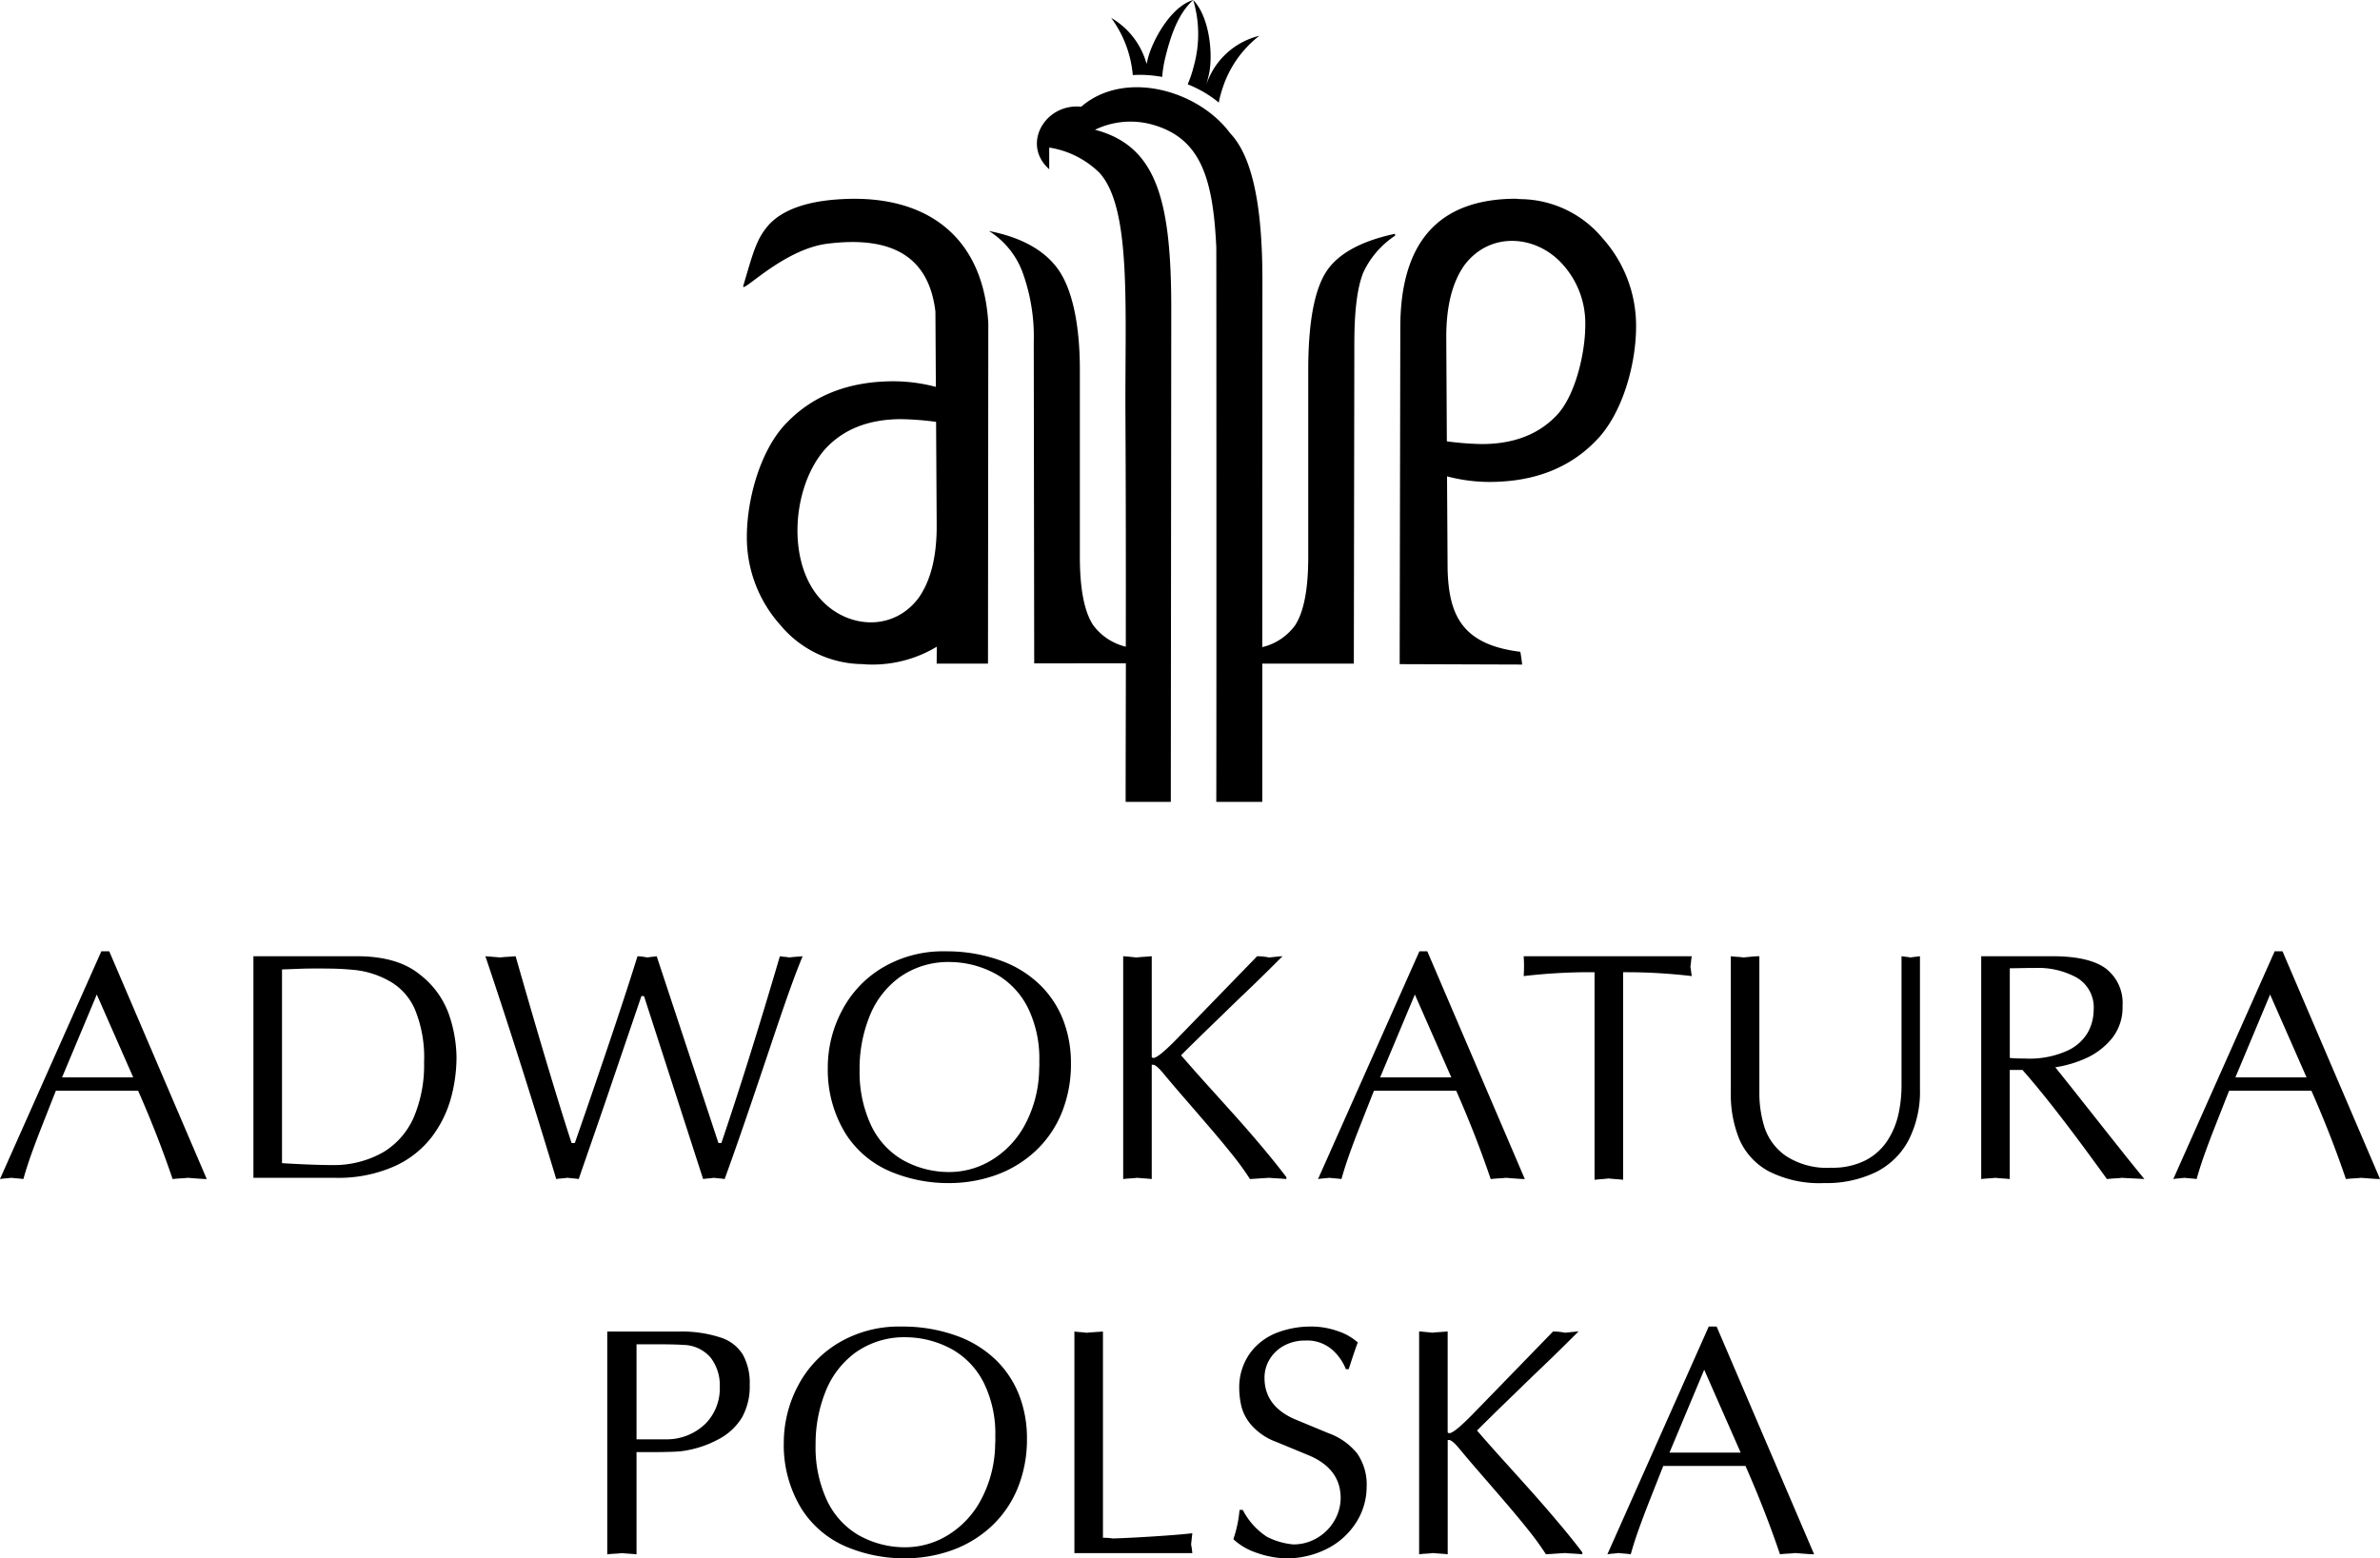
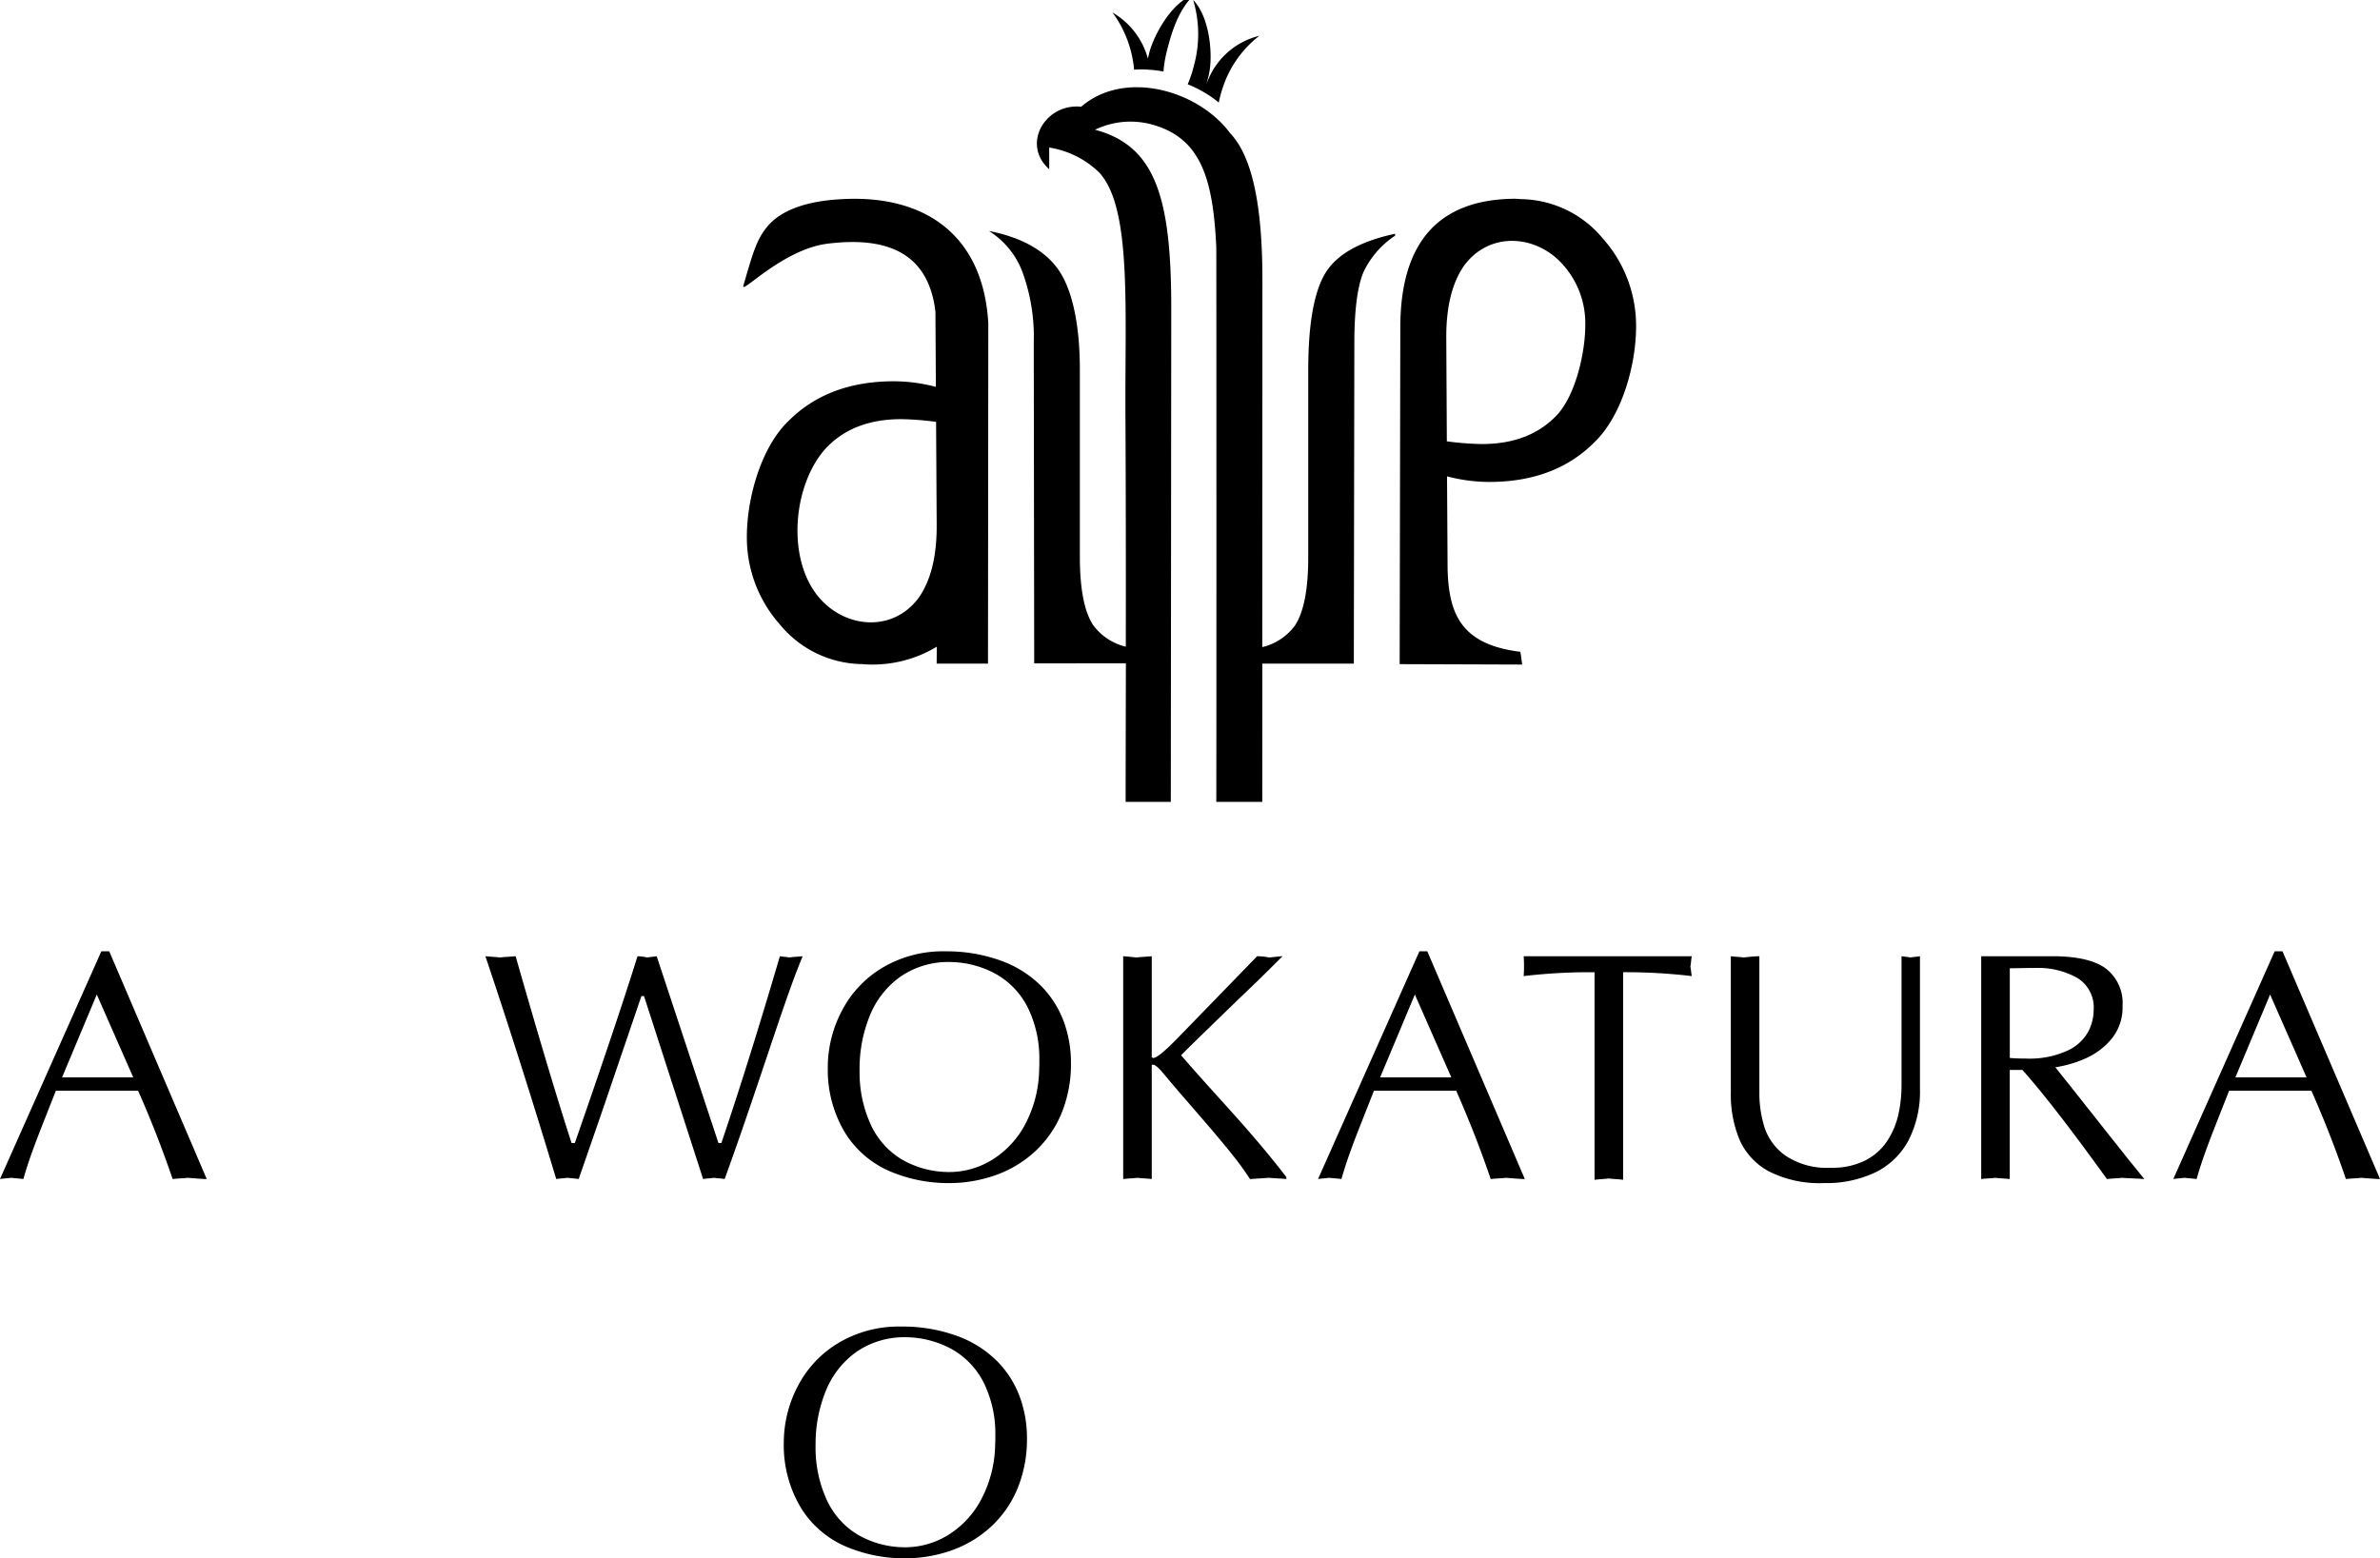
<svg xmlns="http://www.w3.org/2000/svg" width="292.577" height="191.617">
  <g data-name="Group 52">
    <path data-name="Path 178" d="M274.799 132.482h8.751l-4.483-10.19zm-7.633 12.5l12.462-28.005h.964l11.99 28.005c-.327 0-1.1-.053-2.326-.153-.206.026-.511.052-.924.074s-.728.052-.946.079q-1.82-5.364-4.241-10.862h-10.116c-.6 1.511-1.138 2.89-1.626 4.123s-.937 2.416-1.344 3.548-.746 2.192-1.025 3.191c-.16-.027-.4-.053-.728-.079s-.573-.049-.752-.074c-.149.021-.393.04-.718.074a5.962 5.962 0 00-.673.079" />
  </g>
  <g data-name="Group 53">
    <path data-name="Path 179" d="M247.068 130.089c.48.049 1.132.075 1.956.075a11.233 11.233 0 005.117-.967 5.538 5.538 0 002.55-2.3 5.8 5.8 0 00.686-2.689 4.249 4.249 0 00-2.059-3.984 9.836 9.836 0 00-5.055-1.2q-.58 0-1.677.017c-.726.016-1.23.023-1.518.023zm-3.515 14.893v-27.4h8.751q4.527 0 6.574 1.518a5.336 5.336 0 012.051 4.589 6.076 6.076 0 01-1.365 4.07 8.8 8.8 0 01-3.23 2.411 14.5 14.5 0 01-3.672 1.068q1.551 1.936 2.831 3.554c.853 1.085 1.932 2.443 3.232 4.09s2.143 2.691 2.5 3.151 1.159 1.437 2.386 2.95c-.34-.027-.8-.053-1.385-.079s-1.046-.049-1.378-.074c-.192.026-.5.053-.906.074s-.719.052-.932.079q-6.584-9.142-10.39-13.42h-1.558v13.42c-.208-.027-.507-.053-.9-.079s-.687-.049-.894-.074c-.193.026-.473.053-.851.074s-.668.052-.867.079" />
  </g>
  <g data-name="Group 54">
    <path data-name="Path 180" d="M212.773 134.367v-16.784c.19.026.458.054.795.074s.6.053.762.081c.9-.1 1.544-.155 1.951-.155v16.777a14.01 14.01 0 00.647 4.308 6.9 6.9 0 002.617 3.471 9.188 9.188 0 005.542 1.452 9 9 0 004.222-.9 7.107 7.107 0 002.684-2.387 9.873 9.873 0 001.371-3.23 16.526 16.526 0 00.393-3.629v-15.862c.093.012.267.032.533.067a4.893 4.893 0 01.545.088c.149-.027.348-.054.6-.081s.455-.055.589-.074v16.343a13.1 13.1 0 01-1.4 6.28 9.15 9.15 0 01-4.049 3.939 14 14 0 01-6.335 1.331 13.756 13.756 0 01-6.812-1.452 8.157 8.157 0 01-3.6-3.915 14.48 14.48 0 01-1.055-5.742" />
  </g>
  <g data-name="Group 55">
    <path data-name="Path 181" d="M196.02 145.076v-25.529h-1.006a70.4 70.4 0 00-7.706.477c.029-.371.042-.757.042-1.157 0-.486-.013-.911-.042-1.285h20.662c-.04.239-.068.48-.094.713a5.283 5.283 0 01-.074.573 4.435 4.435 0 01.074.48c.02.18.054.413.094.677a68.98 68.98 0 00-8.439-.477v25.528c-.213-.033-.513-.061-.9-.087s-.679-.055-.893-.081c-.165.026-.432.053-.818.081s-.677.06-.9.087" />
  </g>
  <g data-name="Group 56">
    <path data-name="Path 182" d="M169.661 132.482h8.752l-4.482-10.19zm-7.632 12.5l12.461-28.005h.971l11.988 28.005c-.326 0-1.1-.053-2.324-.153-.206.026-.513.052-.927.074s-.723.052-.943.079q-1.818-5.364-4.242-10.862h-10.11c-.6 1.511-1.139 2.89-1.626 4.123s-.94 2.416-1.344 3.548-.747 2.192-1.025 3.191c-.161-.027-.4-.053-.727-.079s-.572-.049-.752-.074c-.155.021-.393.04-.719.074a5.9 5.9 0 00-.673.079" />
  </g>
  <g data-name="Group 57">
    <path data-name="Path 183" d="M138.076 144.982v-27.4c.133 0 .679.054 1.637.155q.291-.041.92-.081c.421-.034.743-.055.953-.074v12.414a.282.282 0 00.206.093q.649 0 3.4-2.875l9.35-9.632a8.029 8.029 0 011.477.155c.965-.101 1.513-.155 1.644-.155-1.045 1.045-2.042 2.037-3.009 2.978s-1.713 1.644-2.219 2.131-1.651 1.6-3.423 3.317-3.045 2.974-3.822 3.755q1.648 1.9 3.288 3.718t3.36 3.73q1.706 1.905 3.343 3.854t2.955 3.684v.233c-.239-.027-.588-.053-1.057-.079s-.819-.049-1.06-.074c-1.547.1-2.332.153-2.358.153a35.063 35.063 0 00-2.11-2.924q-1.259-1.579-2.932-3.529c-1.118-1.3-2.178-2.523-3.19-3.691s-1.818-2.124-2.439-2.876c-.578-.693-.991-1.033-1.238-1.033h-.166v14.053c-.206-.027-.506-.053-.893-.079s-.686-.049-.9-.074c-.174.025-.446.052-.834.074s-.677.052-.883.079" />
  </g>
  <g data-name="Group 58">
    <path data-name="Path 184" d="M105.674 131.49a15.438 15.438 0 001.379 6.821 9.734 9.734 0 003.857 4.289 11.586 11.586 0 005.753 1.519 10.018 10.018 0 005.375-1.553 11.315 11.315 0 004.036-4.408 14.886 14.886 0 001.67-6.516c0-.12.006-.291.019-.512s0-.484 0-.61a14.217 14.217 0 00-1.339-6.469 9.77 9.77 0 00-3.824-4.183 11.913 11.913 0 00-5.693-1.571 10.36 10.36 0 00-6.282 1.845 10.868 10.868 0 00-3.743 4.863 17.239 17.239 0 00-1.213 6.486m-3.909-.16a14.974 14.974 0 011.739-7.052 13.278 13.278 0 015.022-5.308 14.538 14.538 0 017.665-1.991h.32a19.526 19.526 0 016.78 1.237 13.367 13.367 0 014.743 3.065 12.232 12.232 0 012.739 4.329 14.612 14.612 0 01.885 5.074 15.9 15.9 0 01-1.152 6.194 13.257 13.257 0 01-3.243 4.688 14.1 14.1 0 01-4.835 2.925 17.1 17.1 0 01-5.834.986h-.166a18.273 18.273 0 01-7.061-1.465 12.113 12.113 0 01-5.388-4.578 14.954 14.954 0 01-2.212-8.106" />
  </g>
  <g data-name="Group 59">
    <path data-name="Path 185" d="M68.38 144.982q-4.566-15.117-8.711-27.4c.214.019.519.04.912.074s.686.053.887.081c.186-.027.492-.054.925-.081s.766-.055.993-.074q4.3 15.041 6.879 22.97h.4q5.344-15.365 7.705-22.97a7.2 7.2 0 011.2.155c.153-.027.345-.054.592-.081s.439-.055.566-.074l7.592 22.97h.36q3.307-9.751 7.193-22.97a6.033 6.033 0 00.6.074c.246.027.432.053.559.081.186-.035.466-.061.826-.088s.64-.048.813-.067q-.689 1.648-1.559 4.069t-2.477 7.221q-1.608 4.8-2.964 8.758t-2.591 7.352a6.091 6.091 0 00-.633-.079 9.343 9.343 0 01-.685-.074 7.54 7.54 0 01-.673.074 6.429 6.429 0 00-.653.079l-7.267-22.5h-.319l-2.072 6.081c-.739 2.177-1.379 4.042-1.905 5.6s-1.212 3.536-2.051 5.96-1.4 4.036-1.678 4.855c-.16-.027-.394-.053-.694-.079s-.546-.049-.712-.074a6.548 6.548 0 01-.653.074c-.292.026-.532.052-.706.079" />
  </g>
  <g data-name="Group 60">
-     <path data-name="Path 186" d="M34.668 119.208v23.82q3.836.235 6.481.237a12.265 12.265 0 006.014-1.614 9.4 9.4 0 003.717-4.294 16.4 16.4 0 001.252-6.715 15.5 15.5 0 00-1.106-6.473 7.314 7.314 0 00-2.891-3.378 11.078 11.078 0 00-4.175-1.476c-.446-.061-1.6-.16-2.6-.194s-3.294-.044-4.369 0c-.966.039-1.847.071-2.328.086m-3.51-1.625h12.7q4.966 0 7.692 2.2a10.71 10.71 0 013.657 4.994 16.86 16.86 0 01.919 5.228 19.319 19.319 0 01-.66 4.935 14.118 14.118 0 01-2.315 4.776 11.942 11.942 0 01-4.642 3.689 17.011 17.011 0 01-7.358 1.425h-9.991z" />
-   </g>
+     </g>
  <g data-name="Group 61">
    <path data-name="Path 187" d="M7.629 132.482h8.751l-4.482-10.19zm-7.632 12.5l12.461-28.005h.971l11.988 28.005c-.327 0-1.1-.053-2.325-.153-.206.026-.513.052-.926.074s-.725.052-.945.079q-1.818-5.364-4.242-10.862H6.869c-.6 1.511-1.139 2.89-1.625 4.123s-.939 2.416-1.345 3.548-.746 2.192-1.025 3.191c-.161-.027-.4-.053-.726-.079s-.572-.049-.752-.074c-.154.021-.393.04-.719.074a5.873 5.873 0 00-.673.079" />
  </g>
  <g data-name="Group 62">
-     <path data-name="Path 188" d="M205.232 178.623h8.752l-4.484-10.195zm-7.633 12.5l12.462-28.007h.965l11.988 28.007c-.326 0-1.1-.054-2.324-.155-.206.028-.513.054-.927.074s-.725.054-.946.081q-1.815-5.366-4.241-10.862h-10.109c-.6 1.51-1.14 2.89-1.627 4.121s-.937 2.418-1.344 3.55-.747 2.191-1.025 3.191c-.16-.027-.4-.054-.726-.081s-.575-.047-.755-.074c-.151.019-.392.042-.717.074a5.913 5.913 0 00-.673.081m-23.145 0v-27.4q.2 0 1.638.152c.192-.026.5-.052.92-.08s.738-.053.951-.072v12.416a.3.3 0 00.207.092q.649 0 3.4-2.877l9.35-9.629a8.035 8.035 0 011.48.152c.966-.1 1.51-.152 1.647-.152-1.048 1.044-2.047 2.037-3.012 2.977s-1.713 1.644-2.217 2.13-1.655 1.6-3.425 3.317-3.043 2.979-3.822 3.756q1.647 1.9 3.292 3.717t3.356 3.73q1.7 1.906 3.341 3.854 1.652 1.95 2.958 3.683v.235c-.238-.027-.593-.054-1.058-.081s-.819-.047-1.059-.074c-1.546.1-2.332.155-2.358.155a34.767 34.767 0 00-2.112-2.924c-.838-1.053-1.817-2.234-2.93-3.53s-2.178-2.525-3.19-3.692-1.818-2.123-2.439-2.874c-.578-.693-.992-1.033-1.238-1.033h-.167v14.053c-.206-.027-.506-.054-.893-.081s-.685-.047-.9-.074c-.174.028-.447.054-.834.074s-.678.054-.884.081m-22.119-20.533a7.234 7.234 0 011.426-4.33 7.42 7.42 0 013.284-2.41 11.625 11.625 0 014.081-.733 9.771 9.771 0 013.343.567 6.915 6.915 0 012.452 1.4q-.221.459-1.126 3.278h-.347a6.226 6.226 0 00-1.724-2.432 4.709 4.709 0 00-3.277-1.092 5.391 5.391 0 00-2.57.613 4.594 4.594 0 00-1.786 1.669 4.328 4.328 0 00-.646 2.313q0 3.457 3.711 5.076l4.161 1.724a8.006 8.006 0 013.5 2.465 6.706 6.706 0 011.183 4.17 8.16 8.16 0 01-1.191 4.188 9.1 9.1 0 01-3.49 3.291 10.964 10.964 0 01-5.394 1.272 11.735 11.735 0 01-3.591-.732 7.626 7.626 0 01-2.717-1.619 15.315 15.315 0 00.76-3.6h.4a8.583 8.583 0 002.965 3.3 8.825 8.825 0 003.224.939 5.662 5.662 0 002.97-.807 5.809 5.809 0 002.111-2.137 5.514 5.514 0 00.758-2.764q0-3.587-3.909-5.242l-3.961-1.637a7.569 7.569 0 01-2.985-1.953 5.679 5.679 0 01-1.32-2.336 10 10 0 01-.293-2.431m-20.261 20.378v-27.245c.187.025.44.051.76.072s.558.054.711.08q.34-.039 1-.08c.44-.034.785-.053 1.038-.072v25.359a8.254 8.254 0 011.24.087c1.5-.051 3.209-.139 5.147-.265s3.471-.246 4.6-.38c-.022.153-.041.38-.075.673s-.052.532-.08.685a10.513 10.513 0 01.155 1.085zm-53.829-25.68v11.687h3.554a6.816 6.816 0 005.01-2.011 6.2 6.2 0 001.671-4.444 5.571 5.571 0 00-1.119-3.582 4.5 4.5 0 00-3.4-1.571c-.639-.054-1.864-.079-3.683-.079zm0 13.252v12.582c-.208-.027-.506-.054-.887-.081s-.685-.047-.906-.074c-.213.028-.519.054-.905.074s-.693.054-.9.081v-27.4h8.918a15.322 15.322 0 015.068.752 4.958 4.958 0 012.7 2.118 7.228 7.228 0 01.825 3.676 7.807 7.807 0 01-.939 4 7.3 7.3 0 01-2.8 2.648 13.132 13.132 0 01-4.625 1.515c-1.247.158-5.133.112-5.546.112" />
-   </g>
+     </g>
  <g data-name="Group 63">
    <path data-name="Path 189" d="M138.396 81.56l-11.259.012-.055-39.524a23.152 23.152 0 00-1.391-8.6 10.145 10.145 0 00-4.117-5.044c4.315.839 7.069 2.608 8.59 4.84 1.55 2.26 2.585 6.347 2.585 12.235v22.977c0 3.908.533 6.728 1.626 8.4a7.006 7.006 0 004.022 2.664c.012-8.826.008-18.955-.045-28.46-.072-13.271.774-25.438-3.194-29.815a11.3 11.3 0 00-6.177-3.1v2.665c-3.456-3.064-.5-8.135 3.931-7.686 5.374-4.639 14.44-2 18.316 3.264 3.041 3.17 3.964 10.131 3.962 18.085l-.016 45.1a6.982 6.982 0 004.025-2.666c1.093-1.673 1.625-4.492 1.625-8.4V45.528c0-5.891.763-10 2.31-12.262 1.464-2.145 4.323-3.661 8.363-4.519v.238a10.966 10.966 0 00-3.887 4.485c-.763 1.853-1.109 4.721-1.118 8.631l-.063 39.5h-11.25l-.005 17h-5.652c.028-11.171.011-68.191 0-68.188-.4-8.559-1.942-13.494-7.975-15.121a10.018 10.018 0 00-6.937.663c7.606 2 9.388 8.706 9.375 22.151l-.056 60.5h-5.553c0-4.4.02-10.272.03-17.047" />
  </g>
  <g data-name="Group 64">
    <path data-name="Path 190" d="M177.792 41.422c0-3.73.723-6.666 2.207-8.782 3.14-4.223 8.826-3.775 12.072-.164a10.8 10.8 0 012.81 7.514c0 3.253-1.126 8.375-3.362 10.913-2.235 2.461-5.358 3.7-9.364 3.7a35.807 35.807 0 01-4.292-.336zm5.274 17.84q8.155 0 13.031-4.974c3.356-3.306 5.029-9.509 5.029-14.139a16.121 16.121 0 00-4.111-10.848 13.288 13.288 0 00-10.065-4.815c-.284-.014-.509-.048-.762-.047q-14.03.118-14.046 15.819l-.078 41.408 15.062.051s-.2-1.565-.235-1.569c-7.249-.889-8.787-4.617-8.935-10.164l-.07-11.472v.063a20.546 20.546 0 005.18.687" />
  </g>
  <g data-name="Group 65">
    <path data-name="Path 191" d="M115.074 51.876a35.493 35.493 0 00-4.292-.334c-4.007 0-7.127 1.244-9.364 3.7-4.014 4.557-4.773 13.782-.553 18.428 3.246 3.611 8.932 4.058 12.072-.164 1.446-2.063 2.174-4.907 2.21-8.5v-.69zm-.026-4.3l-.055-9.257c-.8-6.737-5.3-9.352-13.275-8.353-5.5.686-10.683 6.327-10.341 5.169 1.153-3.91 1.577-5.635 2.971-7.3 2.412-2.877 7.25-3.254 9.339-3.357 10.033-.495 17.191 4.427 17.807 15.288l-.039 41.837h-6.31l.017-2.082a15.284 15.284 0 01-8.414 2.188c-.253 0-.476-.032-.761-.048a13.276 13.276 0 01-10.065-4.814A16.117 16.117 0 0191.811 66c0-4.63 1.672-10.834 5.027-14.142 3.252-3.306 7.6-4.974 13.032-4.974a20.438 20.438 0 015.176.689" />
  </g>
  <g data-name="Group 66">
    <path data-name="Path 192" d="M148.298 10.402c.084-.3.174-.662.288-1.126.569-2.329.176-7.13-1.905-9.277a14.614 14.614 0 01.079 8.107 14.235 14.235 0 01-.756 2.257 15.791 15.791 0 011.98.965 13.432 13.432 0 011.842 1.285l.032-.175a14.737 14.737 0 01.451-1.642 13.3 13.3 0 014.5-6.392 9.14 9.14 0 00-6.511 6" />
  </g>
  <g data-name="Group 67">
-     <path data-name="Path 193" d="M141.11 7.198c-.065.265-.117.481-.159.665a9.4 9.4 0 00-4.35-5.66 13.851 13.851 0 012.654 7.031 12.564 12.564 0 011.769 0 14.989 14.989 0 011.846.226 14.527 14.527 0 01.375-2.348c.677-2.771 1.6-5.454 3.439-7.109-2.8.809-5.063 5.109-5.572 7.2" />
+     <path data-name="Path 193" d="M141.11 7.198a9.4 9.4 0 00-4.35-5.66 13.851 13.851 0 012.654 7.031 12.564 12.564 0 011.769 0 14.989 14.989 0 011.846.226 14.527 14.527 0 01.375-2.348c.677-2.771 1.6-5.454 3.439-7.109-2.8.809-5.063 5.109-5.572 7.2" />
  </g>
  <g data-name="Group 68">
    <path data-name="Path 194" d="M100.262 177.631a15.424 15.424 0 001.379 6.82 9.725 9.725 0 003.856 4.29 11.562 11.562 0 005.754 1.519 10.018 10.018 0 005.375-1.553 11.305 11.305 0 004.036-4.41 14.873 14.873 0 001.672-6.516c0-.119.006-.291.02-.511s0-.485 0-.61a14.193 14.193 0 00-1.34-6.47 9.759 9.759 0 00-3.822-4.183 11.921 11.921 0 00-5.694-1.571 10.364 10.364 0 00-6.282 1.845 10.883 10.883 0 00-3.743 4.863 17.235 17.235 0 00-1.211 6.487m-3.909-.16a14.979 14.979 0 011.738-7.053 13.3 13.3 0 015.022-5.307 14.522 14.522 0 017.666-1.991h.32a19.472 19.472 0 016.779 1.236 13.407 13.407 0 014.744 3.065 12.241 12.241 0 012.737 4.33 14.555 14.555 0 01.886 5.074 15.894 15.894 0 01-1.152 6.193 13.282 13.282 0 01-3.243 4.689 14.1 14.1 0 01-4.841 2.924 17.1 17.1 0 01-5.834.987h-.165a18.305 18.305 0 01-7.061-1.465 12.111 12.111 0 01-5.387-4.577 14.951 14.951 0 01-2.211-8.107" />
  </g>
</svg>